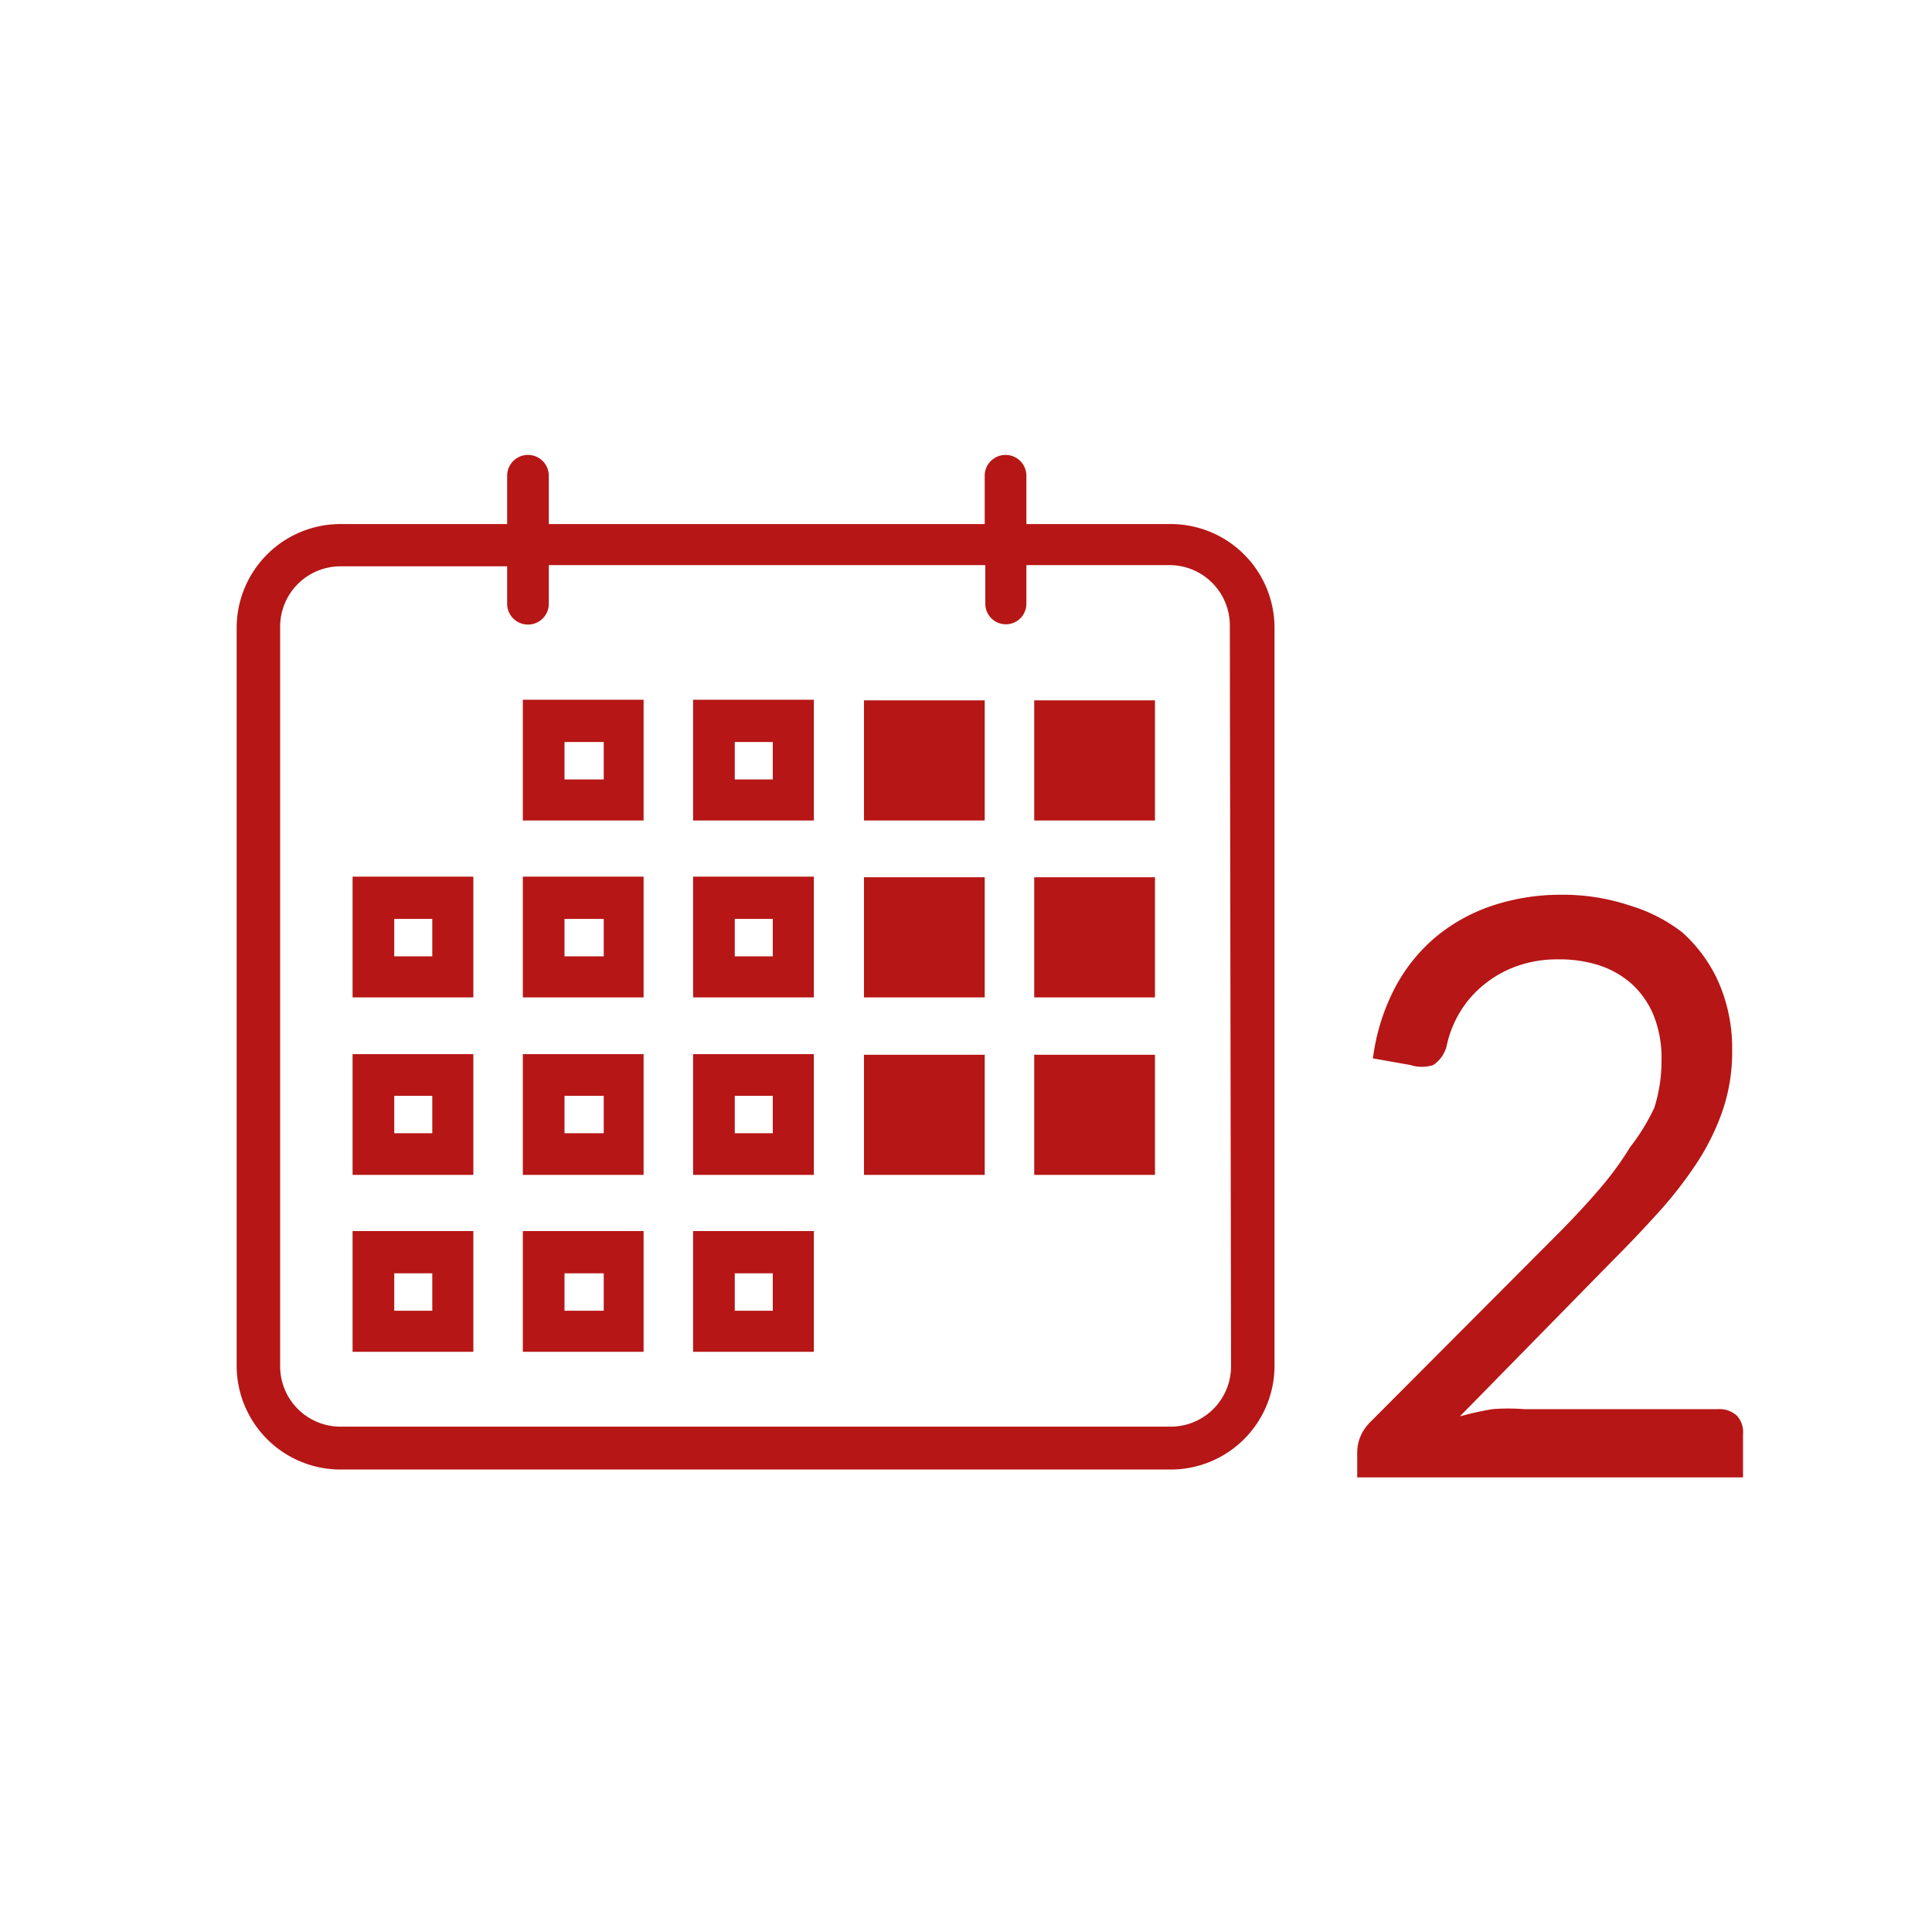
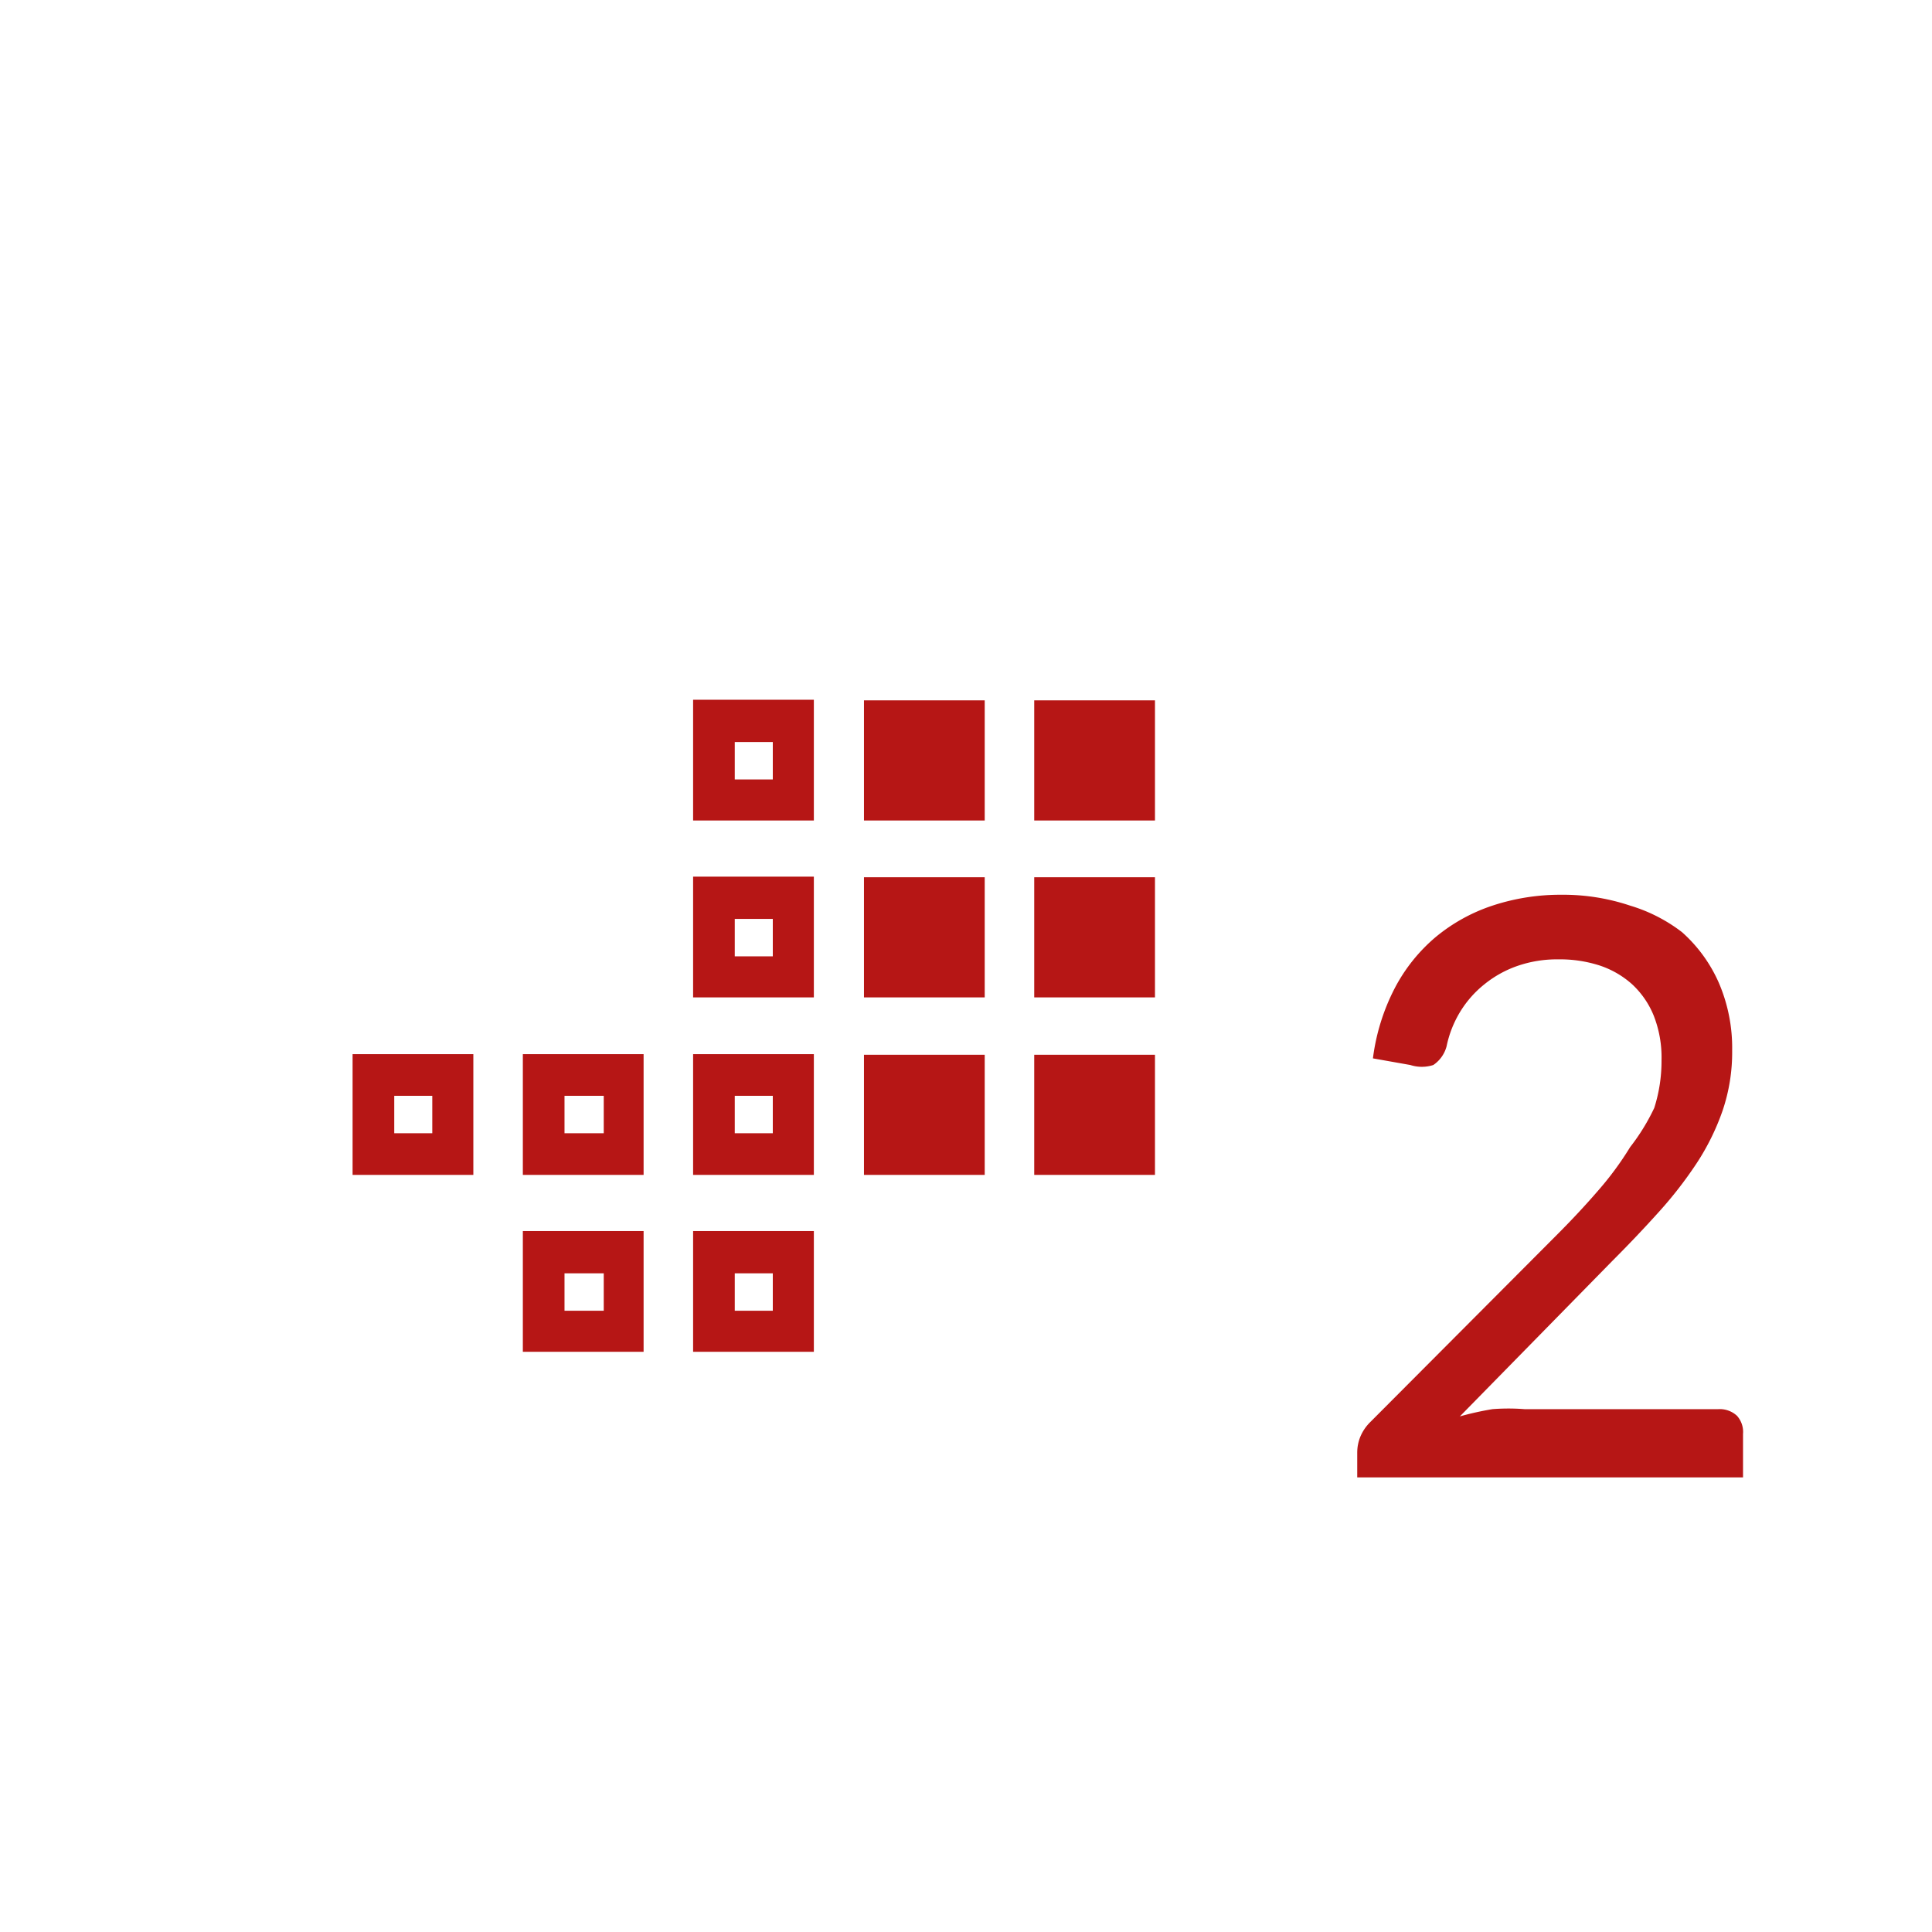
<svg xmlns="http://www.w3.org/2000/svg" id="Symbol_mörkgrå" data-name="Symbol, mörkgrå" viewBox="0 0 32 32">
  <defs>
    <style>.cls-1{fill:#b61615;}</style>
  </defs>
  <title>GP_ikoner_32x32</title>
  <path class="cls-1" d="M28.77,23.45a.42.42,0,0,0-.31-.11H25.25a3.38,3.38,0,0,0-.53,0,5,5,0,0,0-.54.12l2.53-2.58q.4-.4.76-.8a6.74,6.74,0,0,0,.63-.81,3.94,3.94,0,0,0,.43-.87,3,3,0,0,0,.16-1,2.73,2.73,0,0,0-.22-1.12,2.43,2.43,0,0,0-.61-.84A2.66,2.66,0,0,0,27,15a3.49,3.49,0,0,0-1.14-.18,3.58,3.58,0,0,0-1.14.18,2.9,2.9,0,0,0-.94.52,2.81,2.81,0,0,0-.68.85,3.47,3.47,0,0,0-.36,1.16l.62.11a.62.62,0,0,0,.38,0,.54.54,0,0,0,.22-.31,1.8,1.8,0,0,1,.23-.58,1.75,1.75,0,0,1,.4-.45,1.81,1.81,0,0,1,.54-.3,2,2,0,0,1,.68-.11,2.14,2.14,0,0,1,.68.1,1.52,1.52,0,0,1,.54.31,1.45,1.45,0,0,1,.36.52,1.89,1.89,0,0,1,.13.74,2.55,2.55,0,0,1-.12.79A3.44,3.44,0,0,1,27,19a5.21,5.21,0,0,1-.53.72q-.31.36-.7.75l-3.07,3.08a.74.74,0,0,0-.17.25.7.7,0,0,0-.05.26v.41h6.39v-.72A.4.4,0,0,0,28.77,23.45Z" />
-   <path class="cls-1" d="M19.39,8.68H17v-.8a.34.34,0,0,0-.69,0v.8H9.09v-.8a.34.34,0,0,0-.69,0v.8H5.64a1.72,1.72,0,0,0-1.72,1.71V22.63a1.72,1.72,0,0,0,1.72,1.71H19.39a1.72,1.72,0,0,0,1.72-1.71V10.38A1.72,1.72,0,0,0,19.39,8.68Zm1,13.95a1,1,0,0,1-1,1H5.64a1,1,0,0,1-1-1V10.38a1,1,0,0,1,1-1H8.4V10a.34.34,0,0,0,.69,0V9.36h7.23V10A.34.34,0,0,0,17,10V9.36h2.37a1,1,0,0,1,1,1Z" />
  <rect class="cls-1" x="14.31" y="11.6" width="2" height="1.99" />
  <rect class="cls-1" x="14.31" y="14.53" width="2" height="1.99" />
  <rect class="cls-1" x="14.31" y="17.47" width="2" height="1.99" />
  <rect class="cls-1" x="17.13" y="11.6" width="2" height="1.99" />
  <rect class="cls-1" x="17.13" y="14.53" width="2" height="1.99" />
  <rect class="cls-1" x="17.13" y="17.47" width="2" height="1.99" />
-   <path class="cls-1" d="M5.84,16.52h2v-2h-2Zm.69-1.3h.63v.62H6.53Z" />
  <path class="cls-1" d="M5.84,19.46h2v-2h-2Zm.69-1.31h.63v.62H6.53Z" />
-   <path class="cls-1" d="M5.84,22.39h2v-2h-2Zm.69-1.3h.63v.62H6.53Z" />
-   <path class="cls-1" d="M8.66,13.59h2v-2h-2Zm.69-1.3H10v.62H9.35Z" />
-   <path class="cls-1" d="M8.66,16.52h2v-2h-2Zm.69-1.3H10v.62H9.35Z" />
  <path class="cls-1" d="M8.66,19.46h2v-2h-2Zm.69-1.31H10v.62H9.35Z" />
  <path class="cls-1" d="M8.66,22.39h2v-2h-2Zm.69-1.3H10v.62H9.35Z" />
  <path class="cls-1" d="M11.48,13.59h2v-2h-2Zm.69-1.3h.63v.62h-.63Z" />
  <path class="cls-1" d="M11.48,16.52h2v-2h-2Zm.69-1.3h.63v.62h-.63Z" />
  <path class="cls-1" d="M11.48,19.46h2v-2h-2Zm.69-1.31h.63v.62h-.63Z" />
  <path class="cls-1" d="M11.48,22.39h2v-2h-2Zm.69-1.3h.63v.62h-.63Z" />
</svg>